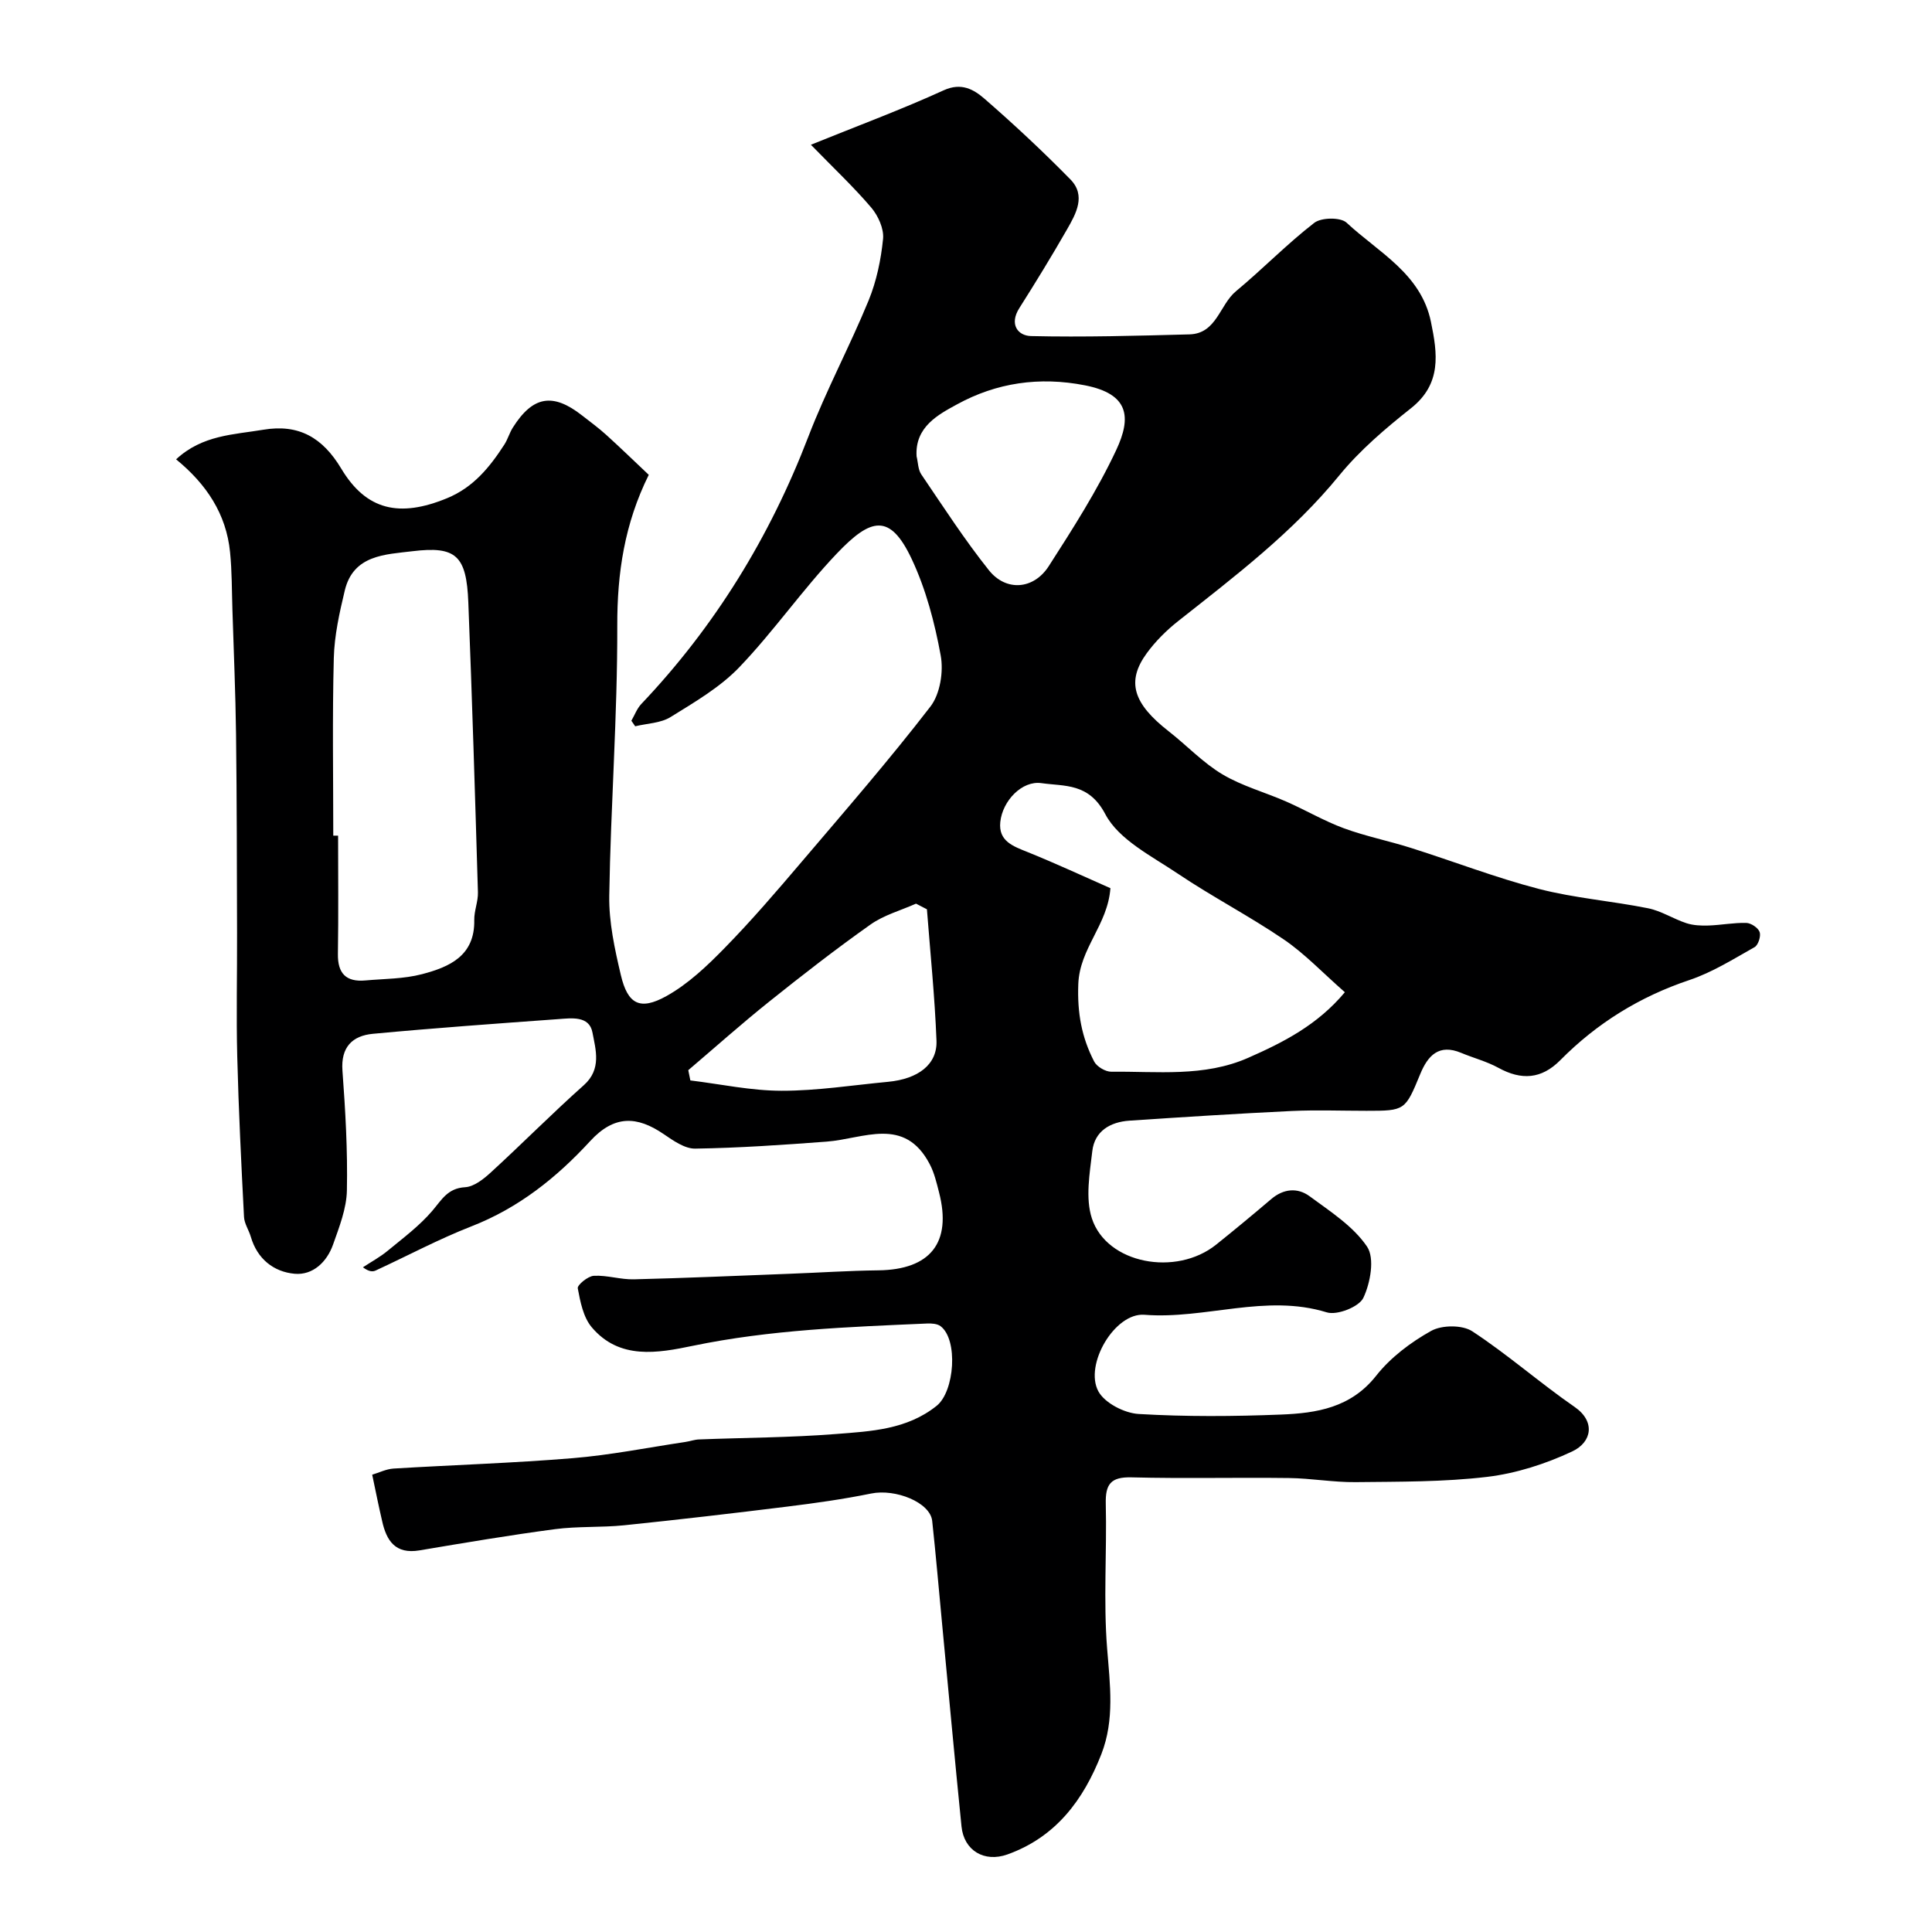
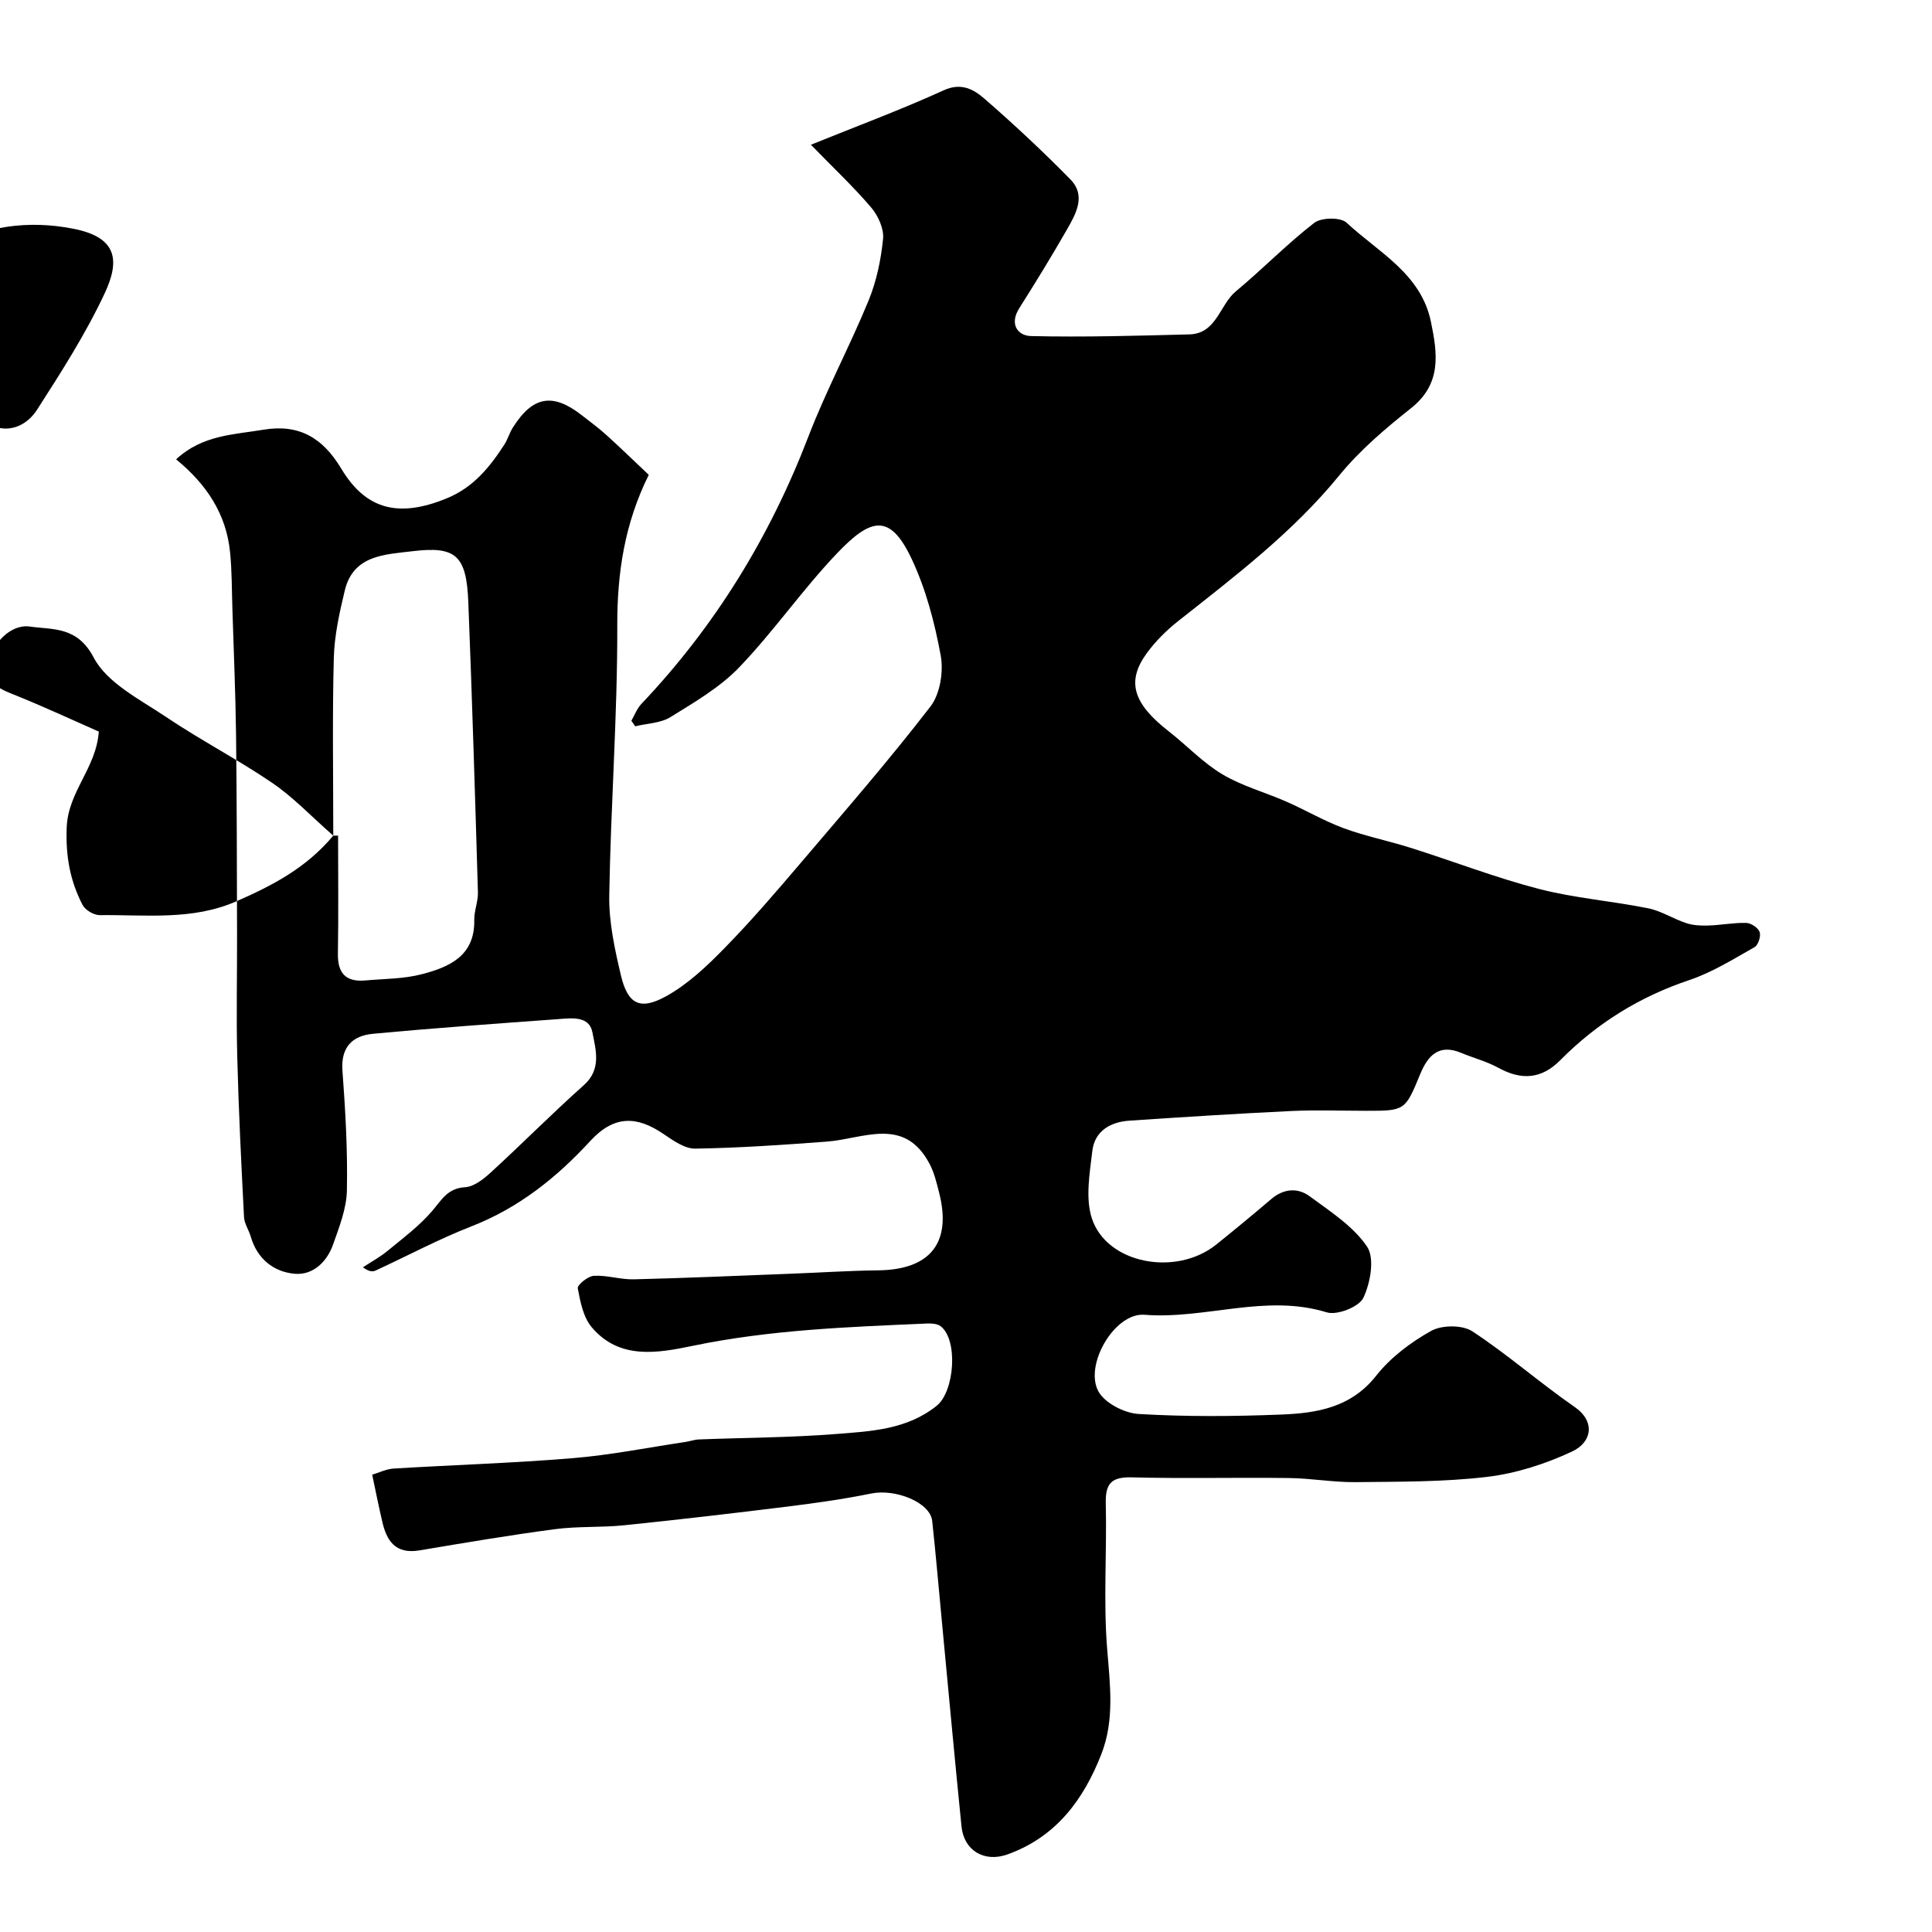
<svg xmlns="http://www.w3.org/2000/svg" enable-background="new 0 0 400 400" viewBox="0 0 400 400">
-   <path d="m77.06 305.32c1.41-.42 2.89-1.17 4.41-1.27 12.36-.75 24.75-1.13 37.09-2.15 7.8-.64 15.53-2.19 23.29-3.35.97-.14 1.92-.5 2.89-.53 9.43-.37 18.89-.38 28.29-1.12 7.25-.57 14.71-.89 20.89-5.84 3.73-2.98 4.49-13.72.81-16.49-.69-.52-1.86-.59-2.79-.55-16.25.71-32.48 1.29-48.52 4.62-7.23 1.5-15.18 2.95-20.92-3.86-1.74-2.07-2.36-5.26-2.88-8.05-.13-.68 2.11-2.53 3.33-2.59 2.74-.15 5.53.8 8.29.73 10.76-.26 21.51-.74 32.26-1.15 6.12-.23 12.23-.64 18.34-.71 10.79-.13 15.26-5.74 12.58-16.14-.51-1.99-.99-4.06-1.94-5.86-5.23-9.98-13.7-5.22-21.32-4.65-9.07.68-18.15 1.31-27.23 1.45-2.17.03-4.56-1.67-6.54-3.02-5.48-3.73-10.19-3.99-15.2 1.46-6.96 7.57-14.81 13.84-24.58 17.65-6.77 2.64-13.21 6.09-19.82 9.14-.62.29-1.38.28-2.65-.66 1.71-1.13 3.54-2.11 5.11-3.41 3.2-2.64 6.59-5.16 9.26-8.29 1.95-2.29 3.17-4.67 6.78-4.88 1.86-.11 3.85-1.7 5.36-3.09 6.48-5.93 12.66-12.19 19.22-18.03 3.73-3.32 2.46-7.36 1.79-10.92-.66-3.51-4.35-2.96-7.12-2.76-12.79.93-25.58 1.84-38.35 3.04-4.22.4-6.65 2.74-6.29 7.63.61 8.25 1.09 16.53.92 24.79-.07 3.76-1.58 7.57-2.86 11.2-1.27 3.61-4.18 6.4-7.96 6.06-4.33-.39-7.74-3.07-9.07-7.65-.41-1.4-1.34-2.73-1.41-4.12-.57-11.06-1.12-22.12-1.4-33.19-.22-8.53-.01-17.07-.04-25.61-.04-13.7-.04-27.4-.21-41.1-.11-8.61-.48-17.21-.75-25.81-.13-3.98-.09-7.98-.49-11.93-.78-7.88-4.87-14.06-11.17-19.21 5.43-5.05 11.91-5.1 18.06-6.13 7.35-1.23 12.28 1.63 16.13 8.05 5.2 8.69 12.1 10.16 21.88 6.14 5.48-2.25 8.87-6.44 11.9-11.13.7-1.09 1.05-2.41 1.75-3.51 4.14-6.55 8.28-7.25 14.34-2.5 1.68 1.31 3.4 2.57 4.98 4 2.96 2.68 5.82 5.46 8.82 8.29-5.02 10.12-6.55 20.34-6.52 31.23.05 18.63-1.36 37.26-1.66 55.89-.09 5.48 1.13 11.07 2.4 16.45 1.42 6.02 3.94 7.4 9.43 4.35 4.5-2.5 8.45-6.26 12.1-10 5.53-5.65 10.69-11.67 15.82-17.7 9.05-10.64 18.22-21.19 26.74-32.24 2.01-2.6 2.75-7.24 2.13-10.59-1.25-6.82-3.07-13.74-6.01-19.98-4.5-9.54-8.44-8.53-15.5-1.11-7.12 7.48-13.05 16.09-20.19 23.54-4 4.17-9.25 7.22-14.23 10.31-2.05 1.27-4.86 1.31-7.32 1.91-.26-.38-.52-.76-.79-1.15.67-1.16 1.15-2.5 2.04-3.45 15.3-16.12 26.65-34.64 34.61-55.39 3.68-9.58 8.57-18.68 12.47-28.18 1.64-4.01 2.56-8.44 2.99-12.76.2-2.08-1.01-4.76-2.43-6.44-3.62-4.26-7.72-8.11-12.51-13.03 9.88-4 18.83-7.32 27.48-11.27 3.7-1.69 6.26-.16 8.49 1.77 6.12 5.32 12.07 10.88 17.75 16.67 3.28 3.34 1.18 7.09-.69 10.35-3.16 5.52-6.49 10.95-9.89 16.32-2.1 3.31-.33 5.7 2.44 5.77 10.92.25 21.86-.06 32.79-.35 5.63-.15 6.24-6.12 9.63-8.93 5.52-4.58 10.54-9.77 16.21-14.16 1.46-1.13 5.45-1.19 6.69-.04 6.58 6.14 15.41 10.53 17.47 20.53 1.36 6.58 2.26 12.83-4.13 17.89-5.3 4.2-10.58 8.69-14.84 13.9-9.64 11.81-21.6 20.87-33.4 30.2-2.4 1.9-4.65 4.14-6.45 6.6-4.29 5.87-2.86 10.42 4.53 16.19 3.75 2.93 7.08 6.5 11.12 8.91 4.08 2.43 8.83 3.71 13.22 5.64 4.01 1.76 7.82 4.01 11.91 5.52 4.54 1.67 9.34 2.62 13.96 4.09 8.82 2.79 17.49 6.15 26.43 8.47 7.39 1.91 15.11 2.5 22.62 4.01 2.73.55 5.22 2.2 7.91 3.08 1.43.47 3.05.54 4.58.49 2.62-.09 5.24-.61 7.84-.54.98.03 2.46 1.02 2.76 1.9.29.85-.3 2.7-1.06 3.12-4.39 2.47-8.74 5.21-13.47 6.8-10.3 3.45-19.17 8.94-26.75 16.6-3.91 3.95-8.07 4.19-12.83 1.57-2.41-1.32-5.14-2.02-7.7-3.09-4.6-1.92-6.89.57-8.46 4.38-3.12 7.57-3.15 7.62-11.14 7.62-5.17 0-10.34-.2-15.5.04-11.2.54-22.39 1.25-33.58 2-3.96.27-7.2 2.15-7.68 6.3-.54 4.62-1.46 9.73-.09 13.93 3.07 9.41 17.43 12.1 25.74 5.43 3.84-3.08 7.63-6.22 11.38-9.41 2.56-2.19 5.47-2.43 7.96-.6 4.27 3.15 9.04 6.2 11.9 10.44 1.61 2.4.69 7.5-.77 10.59-.88 1.87-5.43 3.67-7.57 3.01-12.7-3.91-25.13 1.49-37.75.5-6.16-.49-12.52 10.37-9.54 15.86 1.32 2.42 5.39 4.51 8.34 4.68 9.8.58 19.66.51 29.48.12 7.37-.29 14.46-1.41 19.69-8.04 2.98-3.78 7.15-6.92 11.38-9.28 2.22-1.24 6.46-1.27 8.52.08 7.34 4.81 13.98 10.68 21.2 15.67 4.31 2.98 3.61 7.27-.52 9.21-5.5 2.58-11.59 4.54-17.6 5.26-9 1.07-18.15.99-27.24 1.09-4.61.05-9.22-.8-13.84-.85-10.85-.14-21.72.14-32.56-.14-4.3-.11-5.42 1.42-5.32 5.48.24 9.99-.51 20.04.28 29.98.59 7.44 1.58 14.7-1.19 21.83-3.7 9.49-9.43 17.19-19.45 20.78-4.79 1.71-9.01-.8-9.51-5.79-1.42-14.05-2.7-28.12-4.04-42.18-.67-7.03-1.27-14.07-2.03-21.09-.42-3.82-7.58-6.7-12.65-5.66-5.74 1.17-11.57 1.99-17.4 2.71-11.22 1.39-22.45 2.7-33.7 3.86-4.76.49-9.62.18-14.36.81-9.38 1.24-18.71 2.82-28.04 4.39-5 .84-6.85-2-7.75-6.15-.66-2.82-1.24-5.68-2.04-9.52zm-8.06-132.31h1c0 8.16.09 16.32-.04 24.47-.07 4.08 1.71 5.87 5.69 5.51 3.92-.35 7.96-.31 11.73-1.3 5.65-1.48 10.95-3.78 10.81-11.19-.04-1.92.82-3.86.76-5.77-.59-20.01-1.2-40.03-1.99-60.03-.38-9.64-2.51-11.68-11.53-10.58-5.64.69-12.28.73-14.05 8.15-1.1 4.59-2.15 9.3-2.27 13.98-.32 12.24-.11 24.5-.11 36.76zm209.44 32.42c-4.62-4.05-8.29-7.96-12.62-10.91-7.12-4.85-14.83-8.84-21.98-13.65-5.41-3.64-12.22-7.02-15-12.31-3.42-6.5-8.38-5.73-13.23-6.42-3.98-.57-8.04 3.61-8.51 8.04-.42 3.99 2.67 5.03 5.7 6.25 5.85 2.36 11.56 5.02 17.1 7.46-.57 7.65-6.37 12.41-6.65 19.85-.23 6 .7 11.03 3.28 16.03.55 1.07 2.35 2.13 3.55 2.12 9.51-.11 19.18 1.15 28.32-2.87 7.32-3.22 14.36-6.8 20.04-13.59zm-88.67-110.95c.31 1.25.29 2.73.97 3.73 4.55 6.7 8.96 13.53 14 19.85 3.55 4.45 9.26 4.02 12.39-.84 5.01-7.8 10.05-15.68 13.97-24.04 3.21-6.84 2.63-11.62-6.46-13.4-9.46-1.86-18.35-.53-26.5 3.94-3.81 2.08-8.76 4.64-8.37 10.76zm2.14 93.78c-.75-.39-1.51-.78-2.26-1.17-3.16 1.41-6.65 2.36-9.43 4.33-7.18 5.08-14.14 10.49-21.01 15.99-5.7 4.56-11.15 9.43-16.71 14.16.14.71.29 1.41.43 2.12 6.3.77 12.61 2.14 18.91 2.14 7.34.01 14.68-1.16 22.01-1.85 6.26-.59 10.23-3.6 10.04-8.52-.35-9.08-1.28-18.13-1.98-27.2z" fill="#000001" />
+   <path d="m77.06 305.32c1.41-.42 2.89-1.17 4.41-1.27 12.36-.75 24.75-1.13 37.09-2.15 7.8-.64 15.53-2.19 23.29-3.35.97-.14 1.92-.5 2.89-.53 9.43-.37 18.89-.38 28.29-1.12 7.25-.57 14.71-.89 20.89-5.84 3.73-2.98 4.49-13.72.81-16.49-.69-.52-1.86-.59-2.79-.55-16.25.71-32.48 1.29-48.52 4.62-7.23 1.5-15.18 2.95-20.92-3.86-1.74-2.07-2.36-5.26-2.88-8.05-.13-.68 2.11-2.53 3.33-2.59 2.74-.15 5.53.8 8.29.73 10.76-.26 21.51-.74 32.26-1.15 6.12-.23 12.23-.64 18.34-.71 10.79-.13 15.26-5.74 12.58-16.14-.51-1.99-.99-4.06-1.94-5.86-5.23-9.98-13.7-5.22-21.32-4.65-9.07.68-18.15 1.31-27.23 1.45-2.17.03-4.56-1.67-6.54-3.02-5.48-3.73-10.19-3.99-15.2 1.46-6.96 7.57-14.81 13.84-24.58 17.65-6.77 2.64-13.21 6.09-19.82 9.14-.62.29-1.38.28-2.65-.66 1.71-1.13 3.54-2.11 5.11-3.41 3.2-2.64 6.59-5.16 9.26-8.29 1.95-2.29 3.17-4.67 6.78-4.88 1.86-.11 3.85-1.7 5.36-3.09 6.48-5.93 12.66-12.19 19.22-18.03 3.73-3.32 2.46-7.36 1.79-10.92-.66-3.51-4.35-2.96-7.12-2.76-12.79.93-25.58 1.84-38.35 3.04-4.22.4-6.65 2.74-6.29 7.63.61 8.25 1.09 16.53.92 24.79-.07 3.76-1.58 7.57-2.86 11.2-1.27 3.61-4.18 6.4-7.96 6.06-4.33-.39-7.74-3.07-9.07-7.65-.41-1.4-1.34-2.73-1.41-4.12-.57-11.06-1.12-22.12-1.4-33.19-.22-8.53-.01-17.07-.04-25.61-.04-13.7-.04-27.4-.21-41.1-.11-8.61-.48-17.21-.75-25.81-.13-3.98-.09-7.98-.49-11.93-.78-7.88-4.87-14.06-11.17-19.21 5.43-5.05 11.91-5.1 18.06-6.13 7.35-1.23 12.28 1.63 16.13 8.05 5.2 8.69 12.1 10.16 21.88 6.14 5.48-2.25 8.87-6.44 11.9-11.13.7-1.09 1.05-2.41 1.75-3.51 4.14-6.55 8.28-7.25 14.34-2.5 1.68 1.31 3.4 2.57 4.98 4 2.96 2.68 5.82 5.46 8.82 8.29-5.02 10.12-6.55 20.34-6.52 31.23.05 18.63-1.36 37.26-1.66 55.89-.09 5.48 1.13 11.07 2.4 16.45 1.42 6.02 3.94 7.4 9.43 4.35 4.5-2.5 8.45-6.26 12.1-10 5.53-5.65 10.69-11.67 15.82-17.7 9.05-10.64 18.22-21.19 26.74-32.24 2.01-2.6 2.75-7.24 2.13-10.59-1.25-6.82-3.07-13.74-6.01-19.98-4.5-9.54-8.44-8.53-15.5-1.11-7.12 7.48-13.05 16.09-20.19 23.54-4 4.17-9.25 7.22-14.23 10.31-2.05 1.27-4.86 1.31-7.32 1.91-.26-.38-.52-.76-.79-1.15.67-1.16 1.15-2.5 2.04-3.45 15.3-16.12 26.65-34.64 34.61-55.39 3.68-9.58 8.57-18.68 12.47-28.18 1.64-4.01 2.56-8.44 2.99-12.76.2-2.08-1.01-4.76-2.43-6.44-3.62-4.26-7.72-8.11-12.51-13.03 9.88-4 18.83-7.32 27.48-11.27 3.7-1.69 6.26-.16 8.49 1.77 6.12 5.32 12.07 10.88 17.75 16.67 3.28 3.34 1.18 7.09-.69 10.35-3.16 5.52-6.49 10.95-9.89 16.32-2.1 3.31-.33 5.7 2.44 5.77 10.92.25 21.86-.06 32.79-.35 5.63-.15 6.24-6.12 9.63-8.93 5.52-4.58 10.54-9.77 16.21-14.16 1.46-1.13 5.45-1.19 6.69-.04 6.58 6.14 15.41 10.53 17.47 20.53 1.36 6.58 2.26 12.83-4.13 17.89-5.3 4.2-10.58 8.69-14.84 13.9-9.64 11.81-21.6 20.87-33.4 30.2-2.4 1.9-4.65 4.14-6.45 6.6-4.29 5.87-2.86 10.42 4.53 16.19 3.75 2.93 7.08 6.5 11.12 8.91 4.08 2.43 8.83 3.71 13.22 5.64 4.01 1.76 7.82 4.01 11.91 5.52 4.54 1.67 9.34 2.62 13.96 4.09 8.82 2.79 17.49 6.15 26.43 8.47 7.39 1.91 15.11 2.5 22.62 4.01 2.73.55 5.22 2.2 7.91 3.08 1.43.47 3.05.54 4.58.49 2.62-.09 5.24-.61 7.84-.54.98.03 2.46 1.02 2.76 1.9.29.85-.3 2.7-1.06 3.12-4.39 2.47-8.74 5.21-13.47 6.8-10.3 3.45-19.17 8.94-26.75 16.6-3.91 3.95-8.07 4.19-12.83 1.57-2.41-1.32-5.14-2.02-7.7-3.09-4.6-1.92-6.89.57-8.46 4.38-3.12 7.57-3.15 7.62-11.14 7.62-5.17 0-10.34-.2-15.5.04-11.2.54-22.39 1.25-33.58 2-3.96.27-7.2 2.15-7.68 6.3-.54 4.62-1.46 9.73-.09 13.93 3.07 9.41 17.43 12.1 25.74 5.43 3.84-3.08 7.63-6.22 11.38-9.41 2.56-2.19 5.47-2.43 7.96-.6 4.27 3.15 9.04 6.2 11.9 10.44 1.61 2.4.69 7.5-.77 10.59-.88 1.87-5.43 3.67-7.57 3.01-12.7-3.91-25.13 1.49-37.75.5-6.16-.49-12.52 10.37-9.54 15.86 1.32 2.42 5.39 4.51 8.34 4.68 9.8.58 19.66.51 29.48.12 7.37-.29 14.46-1.41 19.69-8.04 2.98-3.78 7.15-6.92 11.38-9.28 2.22-1.24 6.46-1.27 8.52.08 7.34 4.81 13.98 10.68 21.2 15.67 4.31 2.98 3.61 7.27-.52 9.21-5.5 2.58-11.59 4.54-17.6 5.26-9 1.07-18.15.99-27.24 1.09-4.61.05-9.22-.8-13.84-.85-10.85-.14-21.72.14-32.56-.14-4.3-.11-5.42 1.42-5.32 5.48.24 9.99-.51 20.04.28 29.98.59 7.44 1.58 14.7-1.19 21.83-3.7 9.49-9.43 17.19-19.45 20.78-4.79 1.71-9.01-.8-9.51-5.79-1.42-14.05-2.7-28.12-4.04-42.18-.67-7.03-1.27-14.07-2.03-21.09-.42-3.82-7.58-6.7-12.65-5.66-5.74 1.17-11.57 1.99-17.4 2.71-11.22 1.39-22.45 2.7-33.7 3.86-4.76.49-9.62.18-14.36.81-9.38 1.24-18.71 2.82-28.04 4.39-5 .84-6.85-2-7.75-6.15-.66-2.82-1.24-5.68-2.04-9.52zm-8.06-132.31h1c0 8.16.09 16.32-.04 24.47-.07 4.08 1.71 5.87 5.69 5.51 3.92-.35 7.96-.31 11.73-1.3 5.65-1.48 10.95-3.78 10.81-11.19-.04-1.92.82-3.86.76-5.77-.59-20.01-1.2-40.03-1.99-60.03-.38-9.64-2.51-11.68-11.53-10.58-5.64.69-12.28.73-14.05 8.15-1.1 4.59-2.15 9.3-2.27 13.98-.32 12.24-.11 24.5-.11 36.76zc-4.62-4.05-8.29-7.96-12.62-10.91-7.12-4.85-14.83-8.84-21.98-13.65-5.41-3.64-12.22-7.02-15-12.31-3.42-6.5-8.38-5.73-13.23-6.42-3.98-.57-8.04 3.61-8.51 8.04-.42 3.99 2.67 5.03 5.7 6.25 5.85 2.36 11.56 5.02 17.1 7.46-.57 7.65-6.37 12.41-6.65 19.85-.23 6 .7 11.03 3.28 16.03.55 1.07 2.35 2.13 3.55 2.12 9.51-.11 19.18 1.15 28.32-2.87 7.32-3.22 14.36-6.8 20.04-13.59zm-88.67-110.95c.31 1.25.29 2.73.97 3.73 4.55 6.7 8.96 13.53 14 19.85 3.55 4.45 9.26 4.02 12.39-.84 5.01-7.8 10.05-15.68 13.97-24.04 3.21-6.84 2.63-11.62-6.46-13.4-9.46-1.86-18.35-.53-26.5 3.94-3.81 2.08-8.76 4.64-8.37 10.76zm2.14 93.78c-.75-.39-1.51-.78-2.26-1.17-3.16 1.41-6.65 2.36-9.43 4.33-7.18 5.08-14.14 10.49-21.01 15.99-5.7 4.56-11.15 9.43-16.71 14.16.14.71.29 1.41.43 2.12 6.3.77 12.61 2.14 18.91 2.14 7.34.01 14.68-1.16 22.01-1.85 6.26-.59 10.23-3.6 10.04-8.52-.35-9.08-1.28-18.13-1.98-27.2z" fill="#000001" />
</svg>